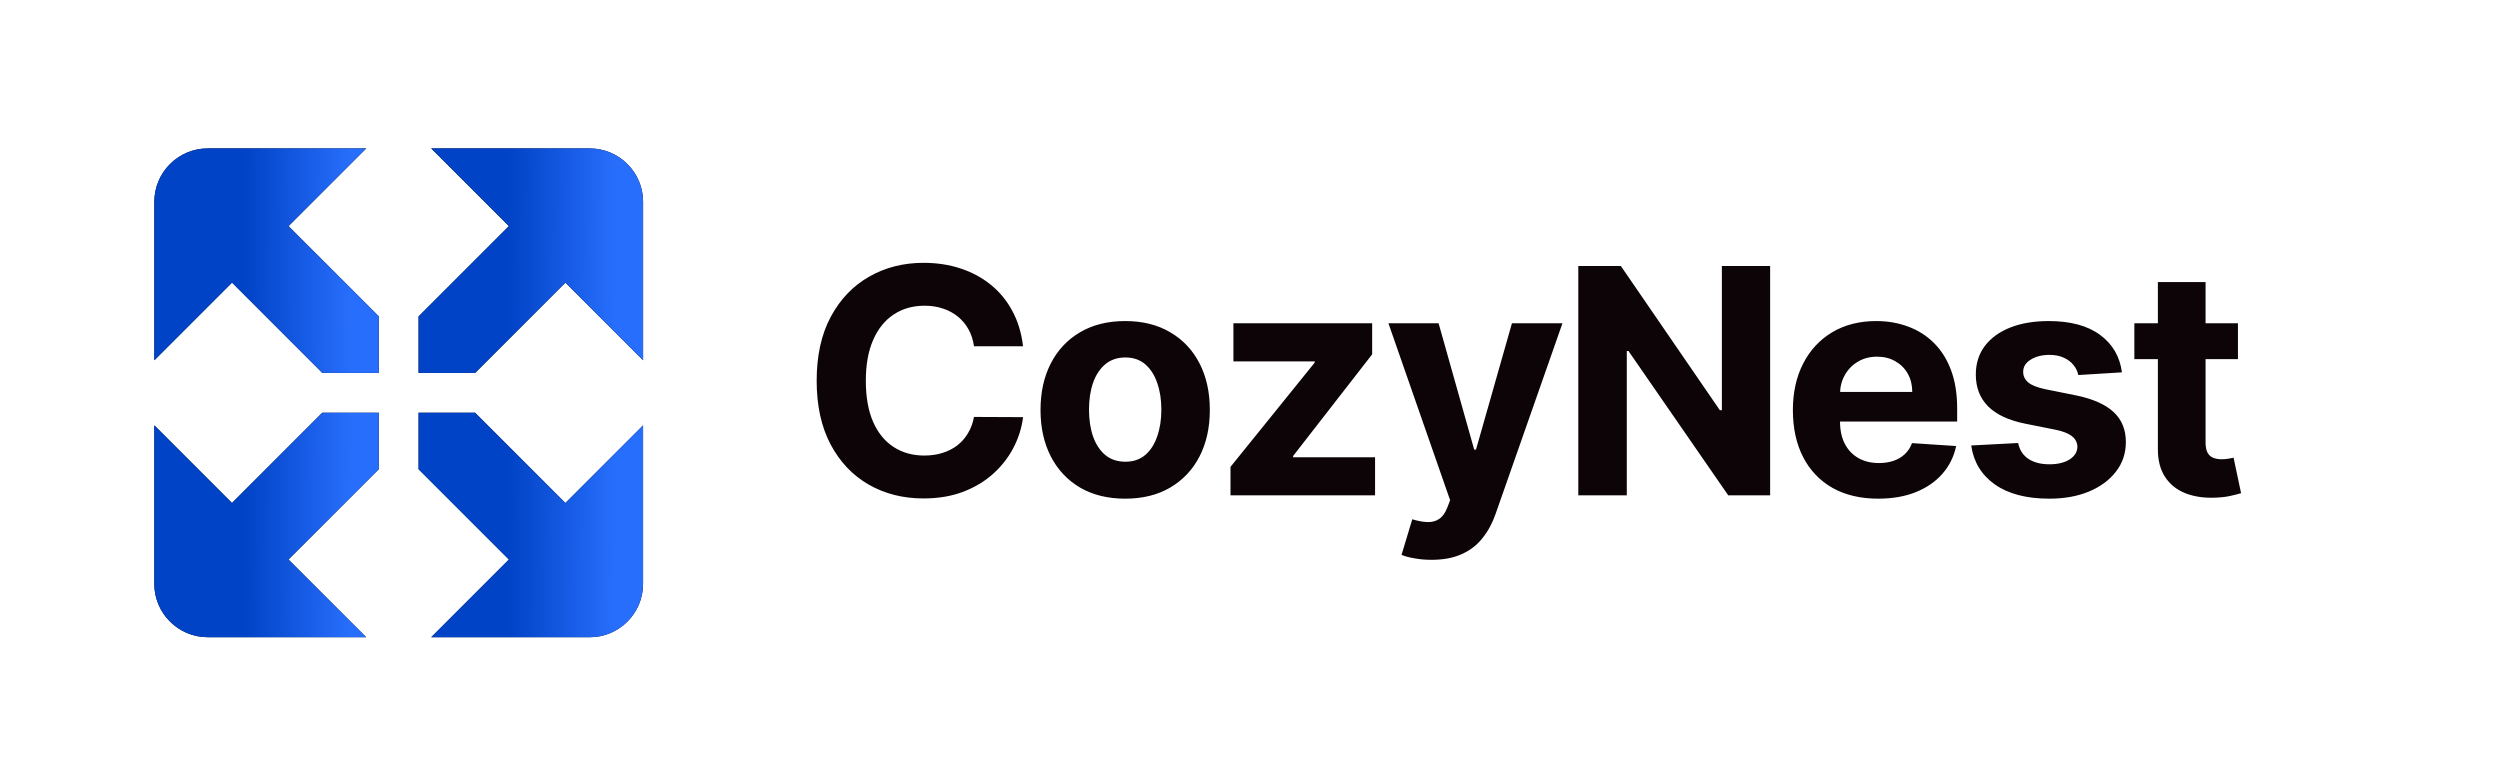
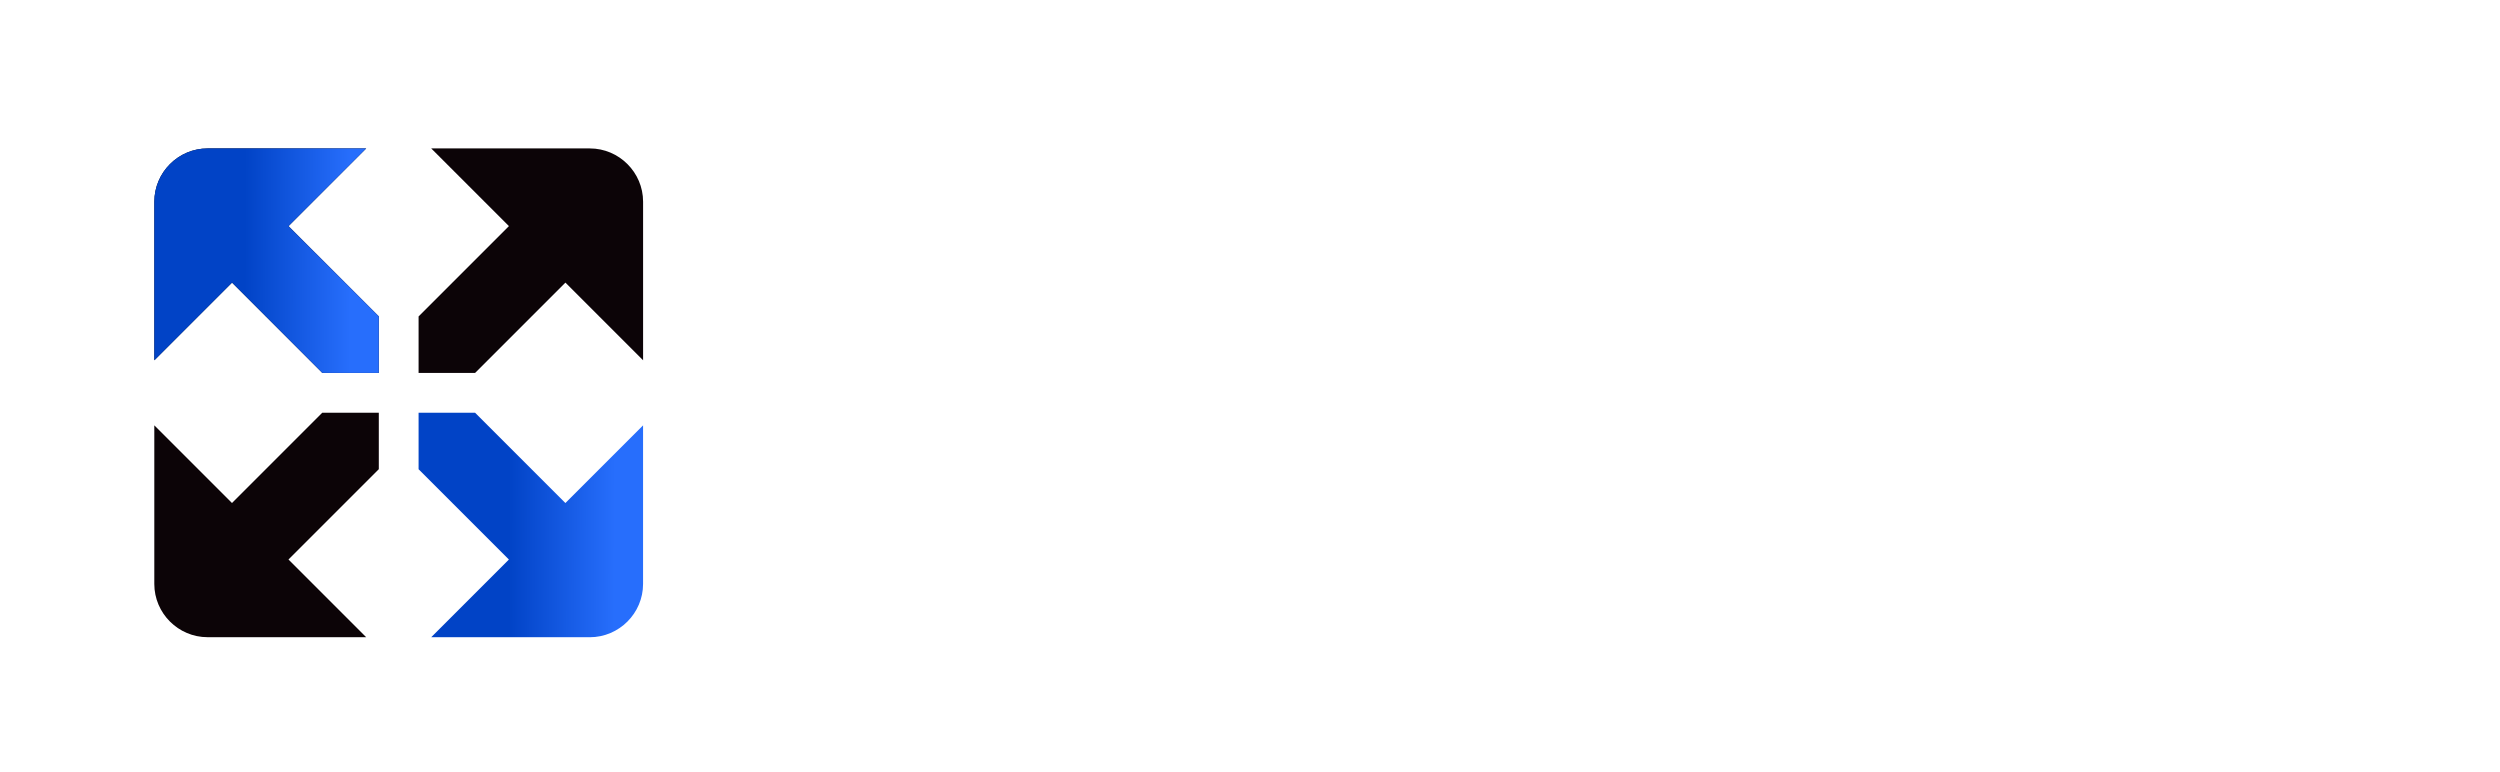
<svg xmlns="http://www.w3.org/2000/svg" width="191" height="59" viewBox="0 0 191 59" fill="none">
-   <path d="M78.161 26.454H74.413C74.345 25.969 74.205 25.539 73.994 25.162C73.783 24.78 73.512 24.455 73.181 24.187C72.851 23.919 72.468 23.714 72.035 23.571C71.607 23.428 71.142 23.357 70.64 23.357C69.734 23.357 68.944 23.582 68.27 24.033C67.597 24.478 67.076 25.128 66.705 25.983C66.334 26.833 66.149 27.866 66.149 29.081C66.149 30.33 66.334 31.379 66.705 32.229C67.081 33.079 67.606 33.721 68.279 34.154C68.952 34.588 69.731 34.804 70.615 34.804C71.111 34.804 71.57 34.739 71.992 34.608C72.42 34.476 72.799 34.285 73.13 34.034C73.461 33.778 73.735 33.467 73.951 33.102C74.174 32.737 74.328 32.32 74.413 31.853L78.161 31.87C78.064 32.674 77.821 33.45 77.433 34.197C77.051 34.938 76.535 35.603 75.885 36.19C75.24 36.772 74.47 37.234 73.575 37.576C72.685 37.913 71.678 38.081 70.555 38.081C68.992 38.081 67.595 37.727 66.363 37.02C65.136 36.313 64.167 35.289 63.454 33.949C62.746 32.608 62.393 30.986 62.393 29.081C62.393 27.17 62.752 25.544 63.471 24.204C64.189 22.864 65.165 21.843 66.397 21.141C67.629 20.434 69.015 20.08 70.555 20.08C71.57 20.08 72.511 20.223 73.378 20.508C74.251 20.793 75.024 21.21 75.697 21.757C76.37 22.299 76.917 22.963 77.339 23.751C77.767 24.538 78.041 25.439 78.161 26.454ZM85.963 38.098C84.635 38.098 83.485 37.816 82.516 37.251C81.552 36.681 80.807 35.888 80.283 34.873C79.758 33.852 79.496 32.668 79.496 31.322C79.496 29.965 79.758 28.778 80.283 27.763C80.807 26.742 81.552 25.949 82.516 25.385C83.485 24.814 84.635 24.529 85.963 24.529C87.292 24.529 88.439 24.814 89.403 25.385C90.372 25.949 91.12 26.742 91.644 27.763C92.169 28.778 92.431 29.965 92.431 31.322C92.431 32.668 92.169 33.852 91.644 34.873C91.12 35.888 90.372 36.681 89.403 37.251C88.439 37.816 87.292 38.098 85.963 38.098ZM85.981 35.275C86.585 35.275 87.09 35.104 87.495 34.762C87.9 34.414 88.205 33.94 88.41 33.341C88.621 32.742 88.727 32.061 88.727 31.297C88.727 30.532 88.621 29.851 88.41 29.252C88.205 28.653 87.9 28.18 87.495 27.831C87.09 27.484 86.585 27.31 85.981 27.31C85.37 27.31 84.857 27.484 84.441 27.831C84.03 28.18 83.719 28.653 83.508 29.252C83.303 29.851 83.2 30.532 83.2 31.297C83.2 32.061 83.303 32.742 83.508 33.341C83.719 33.94 84.03 34.414 84.441 34.762C84.857 35.104 85.37 35.275 85.981 35.275ZM94.01 37.842V35.668L100.444 27.703V27.609H94.233V24.7H104.833V27.07L98.793 34.839V34.933H105.055V37.842H94.01ZM109.37 42.77C108.907 42.77 108.474 42.732 108.069 42.658C107.67 42.59 107.339 42.502 107.077 42.393L107.898 39.672C108.326 39.804 108.711 39.875 109.053 39.886C109.401 39.898 109.7 39.818 109.951 39.647C110.208 39.476 110.416 39.185 110.576 38.774L110.79 38.218L106.076 24.7H109.909L112.629 34.351H112.766L115.512 24.7H119.371L114.263 39.262C114.018 39.969 113.684 40.585 113.262 41.11C112.846 41.64 112.318 42.048 111.68 42.333C111.041 42.624 110.271 42.77 109.37 42.77ZM135.238 20.32V37.842H132.037L124.414 26.814H124.287V37.842H120.582V20.32H123.832L131.396 31.339H131.55V20.32H135.238ZM143.495 38.098C142.144 38.098 140.98 37.824 140.006 37.277C139.036 36.724 138.288 35.942 137.764 34.933C137.239 33.917 136.976 32.717 136.976 31.331C136.976 29.979 137.239 28.793 137.764 27.772C138.288 26.751 139.026 25.955 139.979 25.385C140.938 24.814 142.061 24.529 143.35 24.529C144.217 24.529 145.024 24.669 145.771 24.948C146.524 25.222 147.18 25.636 147.739 26.189C148.304 26.742 148.743 27.438 149.057 28.276C149.37 29.109 149.527 30.084 149.527 31.202V32.203H138.431V29.945H146.096C146.096 29.42 145.983 28.955 145.754 28.55C145.526 28.145 145.21 27.829 144.805 27.601C144.405 27.367 143.941 27.25 143.41 27.25C142.857 27.25 142.367 27.378 141.939 27.635C141.516 27.886 141.186 28.225 140.946 28.653C140.707 29.075 140.584 29.546 140.578 30.064V32.212C140.578 32.862 140.698 33.424 140.938 33.898C141.183 34.371 141.528 34.736 141.973 34.992C142.417 35.249 142.945 35.377 143.556 35.377C143.96 35.377 144.331 35.321 144.667 35.206C145.005 35.092 145.293 34.921 145.532 34.693C145.771 34.465 145.954 34.185 146.079 33.855L149.45 34.077C149.279 34.887 148.928 35.594 148.398 36.199C147.873 36.798 147.195 37.266 146.361 37.602C145.535 37.933 144.58 38.098 143.495 38.098ZM162.116 28.448L158.781 28.653C158.723 28.368 158.6 28.111 158.412 27.883C158.224 27.649 157.976 27.464 157.668 27.327C157.365 27.184 157.004 27.113 156.581 27.113C156.017 27.113 155.54 27.233 155.152 27.472C154.765 27.706 154.571 28.02 154.571 28.413C154.571 28.727 154.696 28.992 154.948 29.209C155.198 29.426 155.629 29.6 156.239 29.731L158.618 30.21C159.895 30.472 160.848 30.895 161.475 31.476C162.103 32.058 162.416 32.822 162.416 33.769C162.416 34.63 162.162 35.386 161.655 36.036C161.153 36.687 160.462 37.194 159.584 37.559C158.712 37.919 157.705 38.098 156.564 38.098C154.825 38.098 153.438 37.736 152.406 37.012C151.38 36.282 150.778 35.289 150.601 34.034L154.186 33.846C154.295 34.377 154.556 34.782 154.973 35.061C155.39 35.335 155.922 35.472 156.573 35.472C157.211 35.472 157.725 35.349 158.113 35.104C158.506 34.853 158.706 34.531 158.712 34.137C158.706 33.806 158.566 33.535 158.293 33.324C158.018 33.108 157.597 32.942 157.027 32.828L154.75 32.374C153.467 32.118 152.512 31.673 151.884 31.04C151.263 30.407 150.952 29.6 150.952 28.619C150.952 27.775 151.18 27.047 151.636 26.437C152.099 25.827 152.746 25.356 153.578 25.025C154.416 24.695 155.398 24.529 156.522 24.529C158.181 24.529 159.488 24.88 160.439 25.581C161.398 26.283 161.957 27.238 162.116 28.448ZM170.979 24.7V27.438H163.064V24.7H170.979ZM164.862 21.552H168.506V33.803C168.506 34.14 168.557 34.402 168.66 34.59C168.762 34.773 168.906 34.901 169.087 34.975C169.275 35.05 169.492 35.087 169.738 35.087C169.909 35.087 170.08 35.072 170.251 35.044C170.422 35.01 170.553 34.984 170.645 34.967L171.218 37.679C171.035 37.736 170.779 37.802 170.447 37.876C170.117 37.956 169.715 38.004 169.242 38.021C168.363 38.056 167.594 37.938 166.931 37.67C166.276 37.402 165.765 36.986 165.4 36.421C165.035 35.857 164.856 35.144 164.862 34.282V21.552Z" fill="#0C0407" />
  <path d="M31.98 24.171V28.49H36.299L43.197 21.591L49.132 27.526V15.409C49.132 13.172 47.3 11.34 45.063 11.34H32.946L38.881 17.275L31.982 24.173L31.98 24.171Z" fill="#0C0407" />
-   <path d="M31.98 24.171V28.49H36.299L43.197 21.591L49.132 27.526V15.409C49.132 13.172 47.3 11.34 45.063 11.34H32.946L38.881 17.275L31.982 24.173L31.98 24.171Z" fill="url(#paint0_linear_73_545)" />
  <path d="M24.622 28.492H28.941V24.173L22.042 17.275L27.977 11.34H15.86C13.623 11.34 11.791 13.172 11.791 15.409V27.526L17.726 21.591L24.624 28.49L24.622 28.492Z" fill="#0C0407" />
  <path d="M24.622 28.492H28.941V24.173L22.042 17.275L27.977 11.34H15.86C13.623 11.34 11.791 13.172 11.791 15.409V27.526L17.726 21.591L24.624 28.49L24.622 28.492Z" fill="url(#paint1_linear_73_545)" />
-   <path d="M36.299 31.531H31.98V35.85L38.879 42.749L32.944 48.684H45.061C47.3 48.684 49.13 46.851 49.13 44.615V32.498L43.195 38.432L36.297 31.534L36.299 31.531Z" fill="#0C0407" />
  <path d="M36.299 31.531H31.98V35.85L38.879 42.749L32.944 48.684H45.061C47.3 48.684 49.13 46.851 49.13 44.615V32.498L43.195 38.432L36.297 31.534L36.299 31.531Z" fill="url(#paint2_linear_73_545)" />
  <path d="M28.941 35.85V31.531H24.622L17.724 38.43L11.789 32.495V44.612C11.789 46.851 13.621 48.681 15.857 48.681H27.975L22.04 42.746L28.939 35.848L28.941 35.85Z" fill="#0C0407" />
-   <path d="M28.941 35.85V31.531H24.622L17.724 38.43L11.789 32.495V44.612C11.789 46.851 13.621 48.681 15.857 48.681H27.975L22.04 42.746L28.939 35.848L28.941 35.85Z" fill="url(#paint3_linear_73_545)" />
  <defs>
    <linearGradient id="paint0_linear_73_545" x1="38.861" y1="24.551" x2="46.96" y2="24.573" gradientUnits="userSpaceOnUse">
      <stop stop-color="#0143C6" />
      <stop offset="1" stop-color="#276EFC" />
    </linearGradient>
    <linearGradient id="paint1_linear_73_545" x1="18.671" y1="24.553" x2="26.769" y2="24.575" gradientUnits="userSpaceOnUse">
      <stop stop-color="#0143C6" />
      <stop offset="1" stop-color="#276EFC" />
    </linearGradient>
    <linearGradient id="paint2_linear_73_545" x1="38.86" y1="44.745" x2="46.958" y2="44.766" gradientUnits="userSpaceOnUse">
      <stop stop-color="#0143C6" />
      <stop offset="1" stop-color="#276EFC" />
    </linearGradient>
    <linearGradient id="paint3_linear_73_545" x1="18.669" y1="44.743" x2="26.769" y2="44.764" gradientUnits="userSpaceOnUse">
      <stop stop-color="#0143C6" />
      <stop offset="1" stop-color="#276EFC" />
    </linearGradient>
  </defs>
</svg>